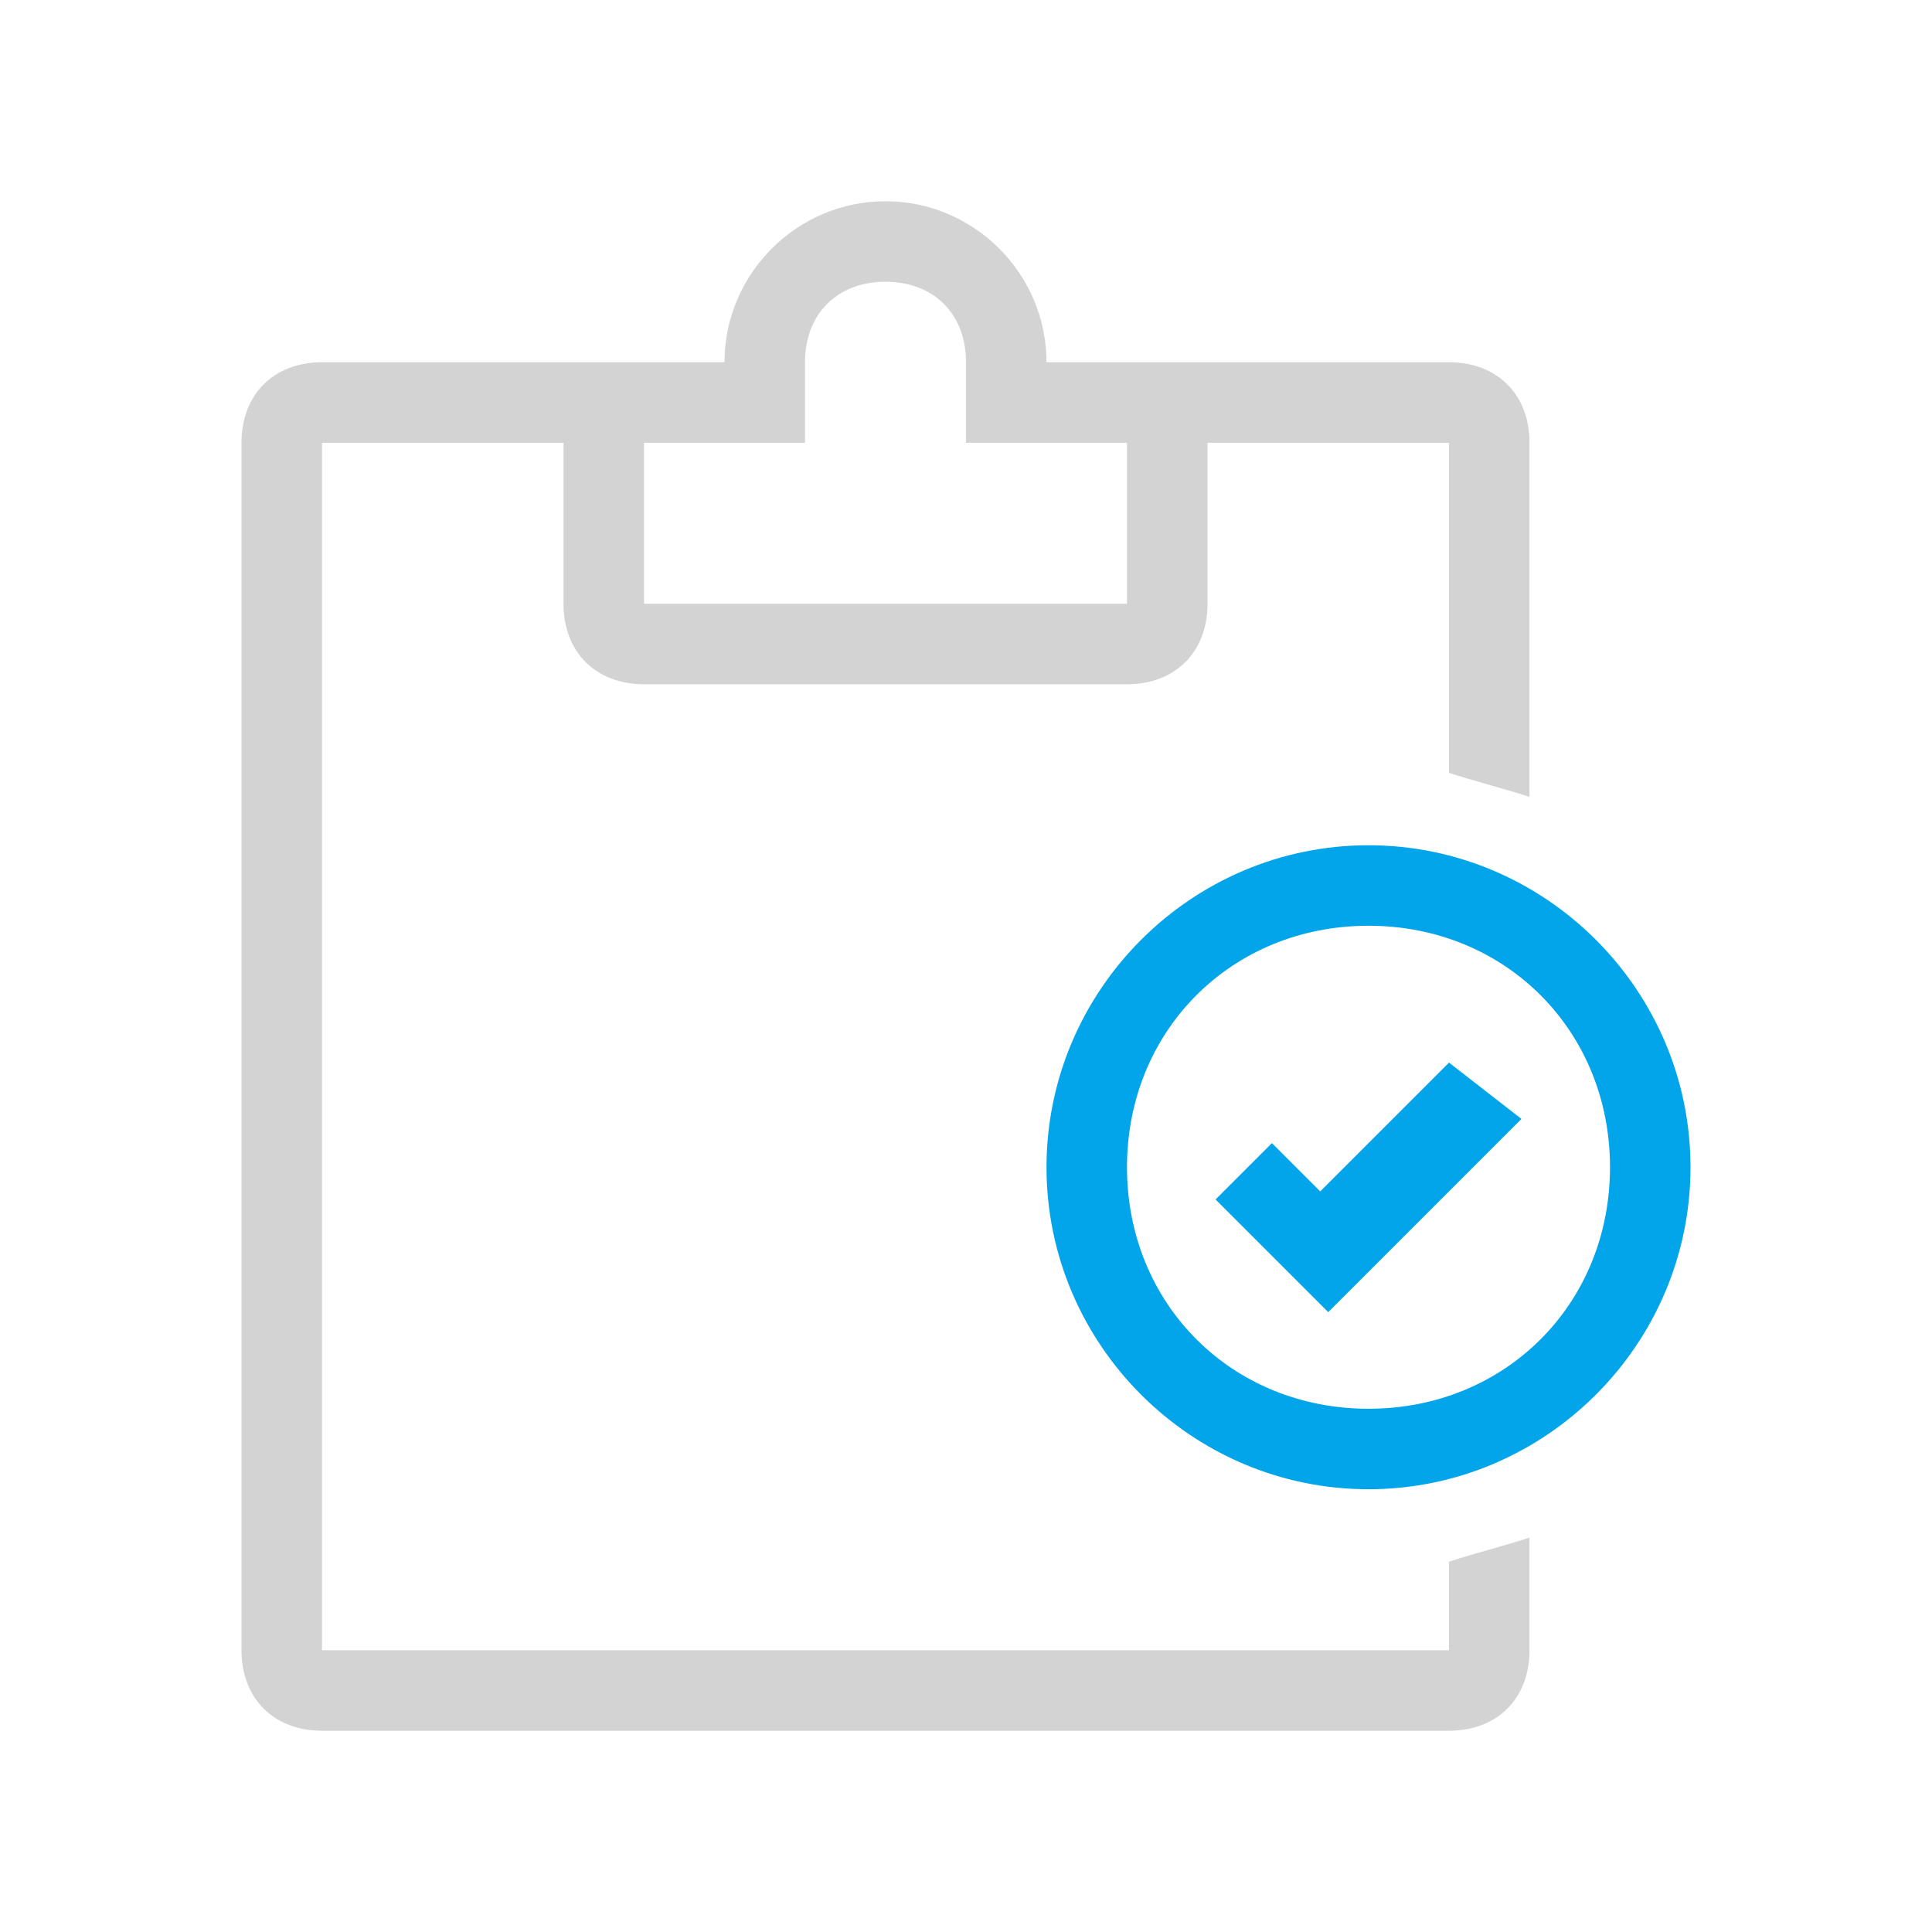
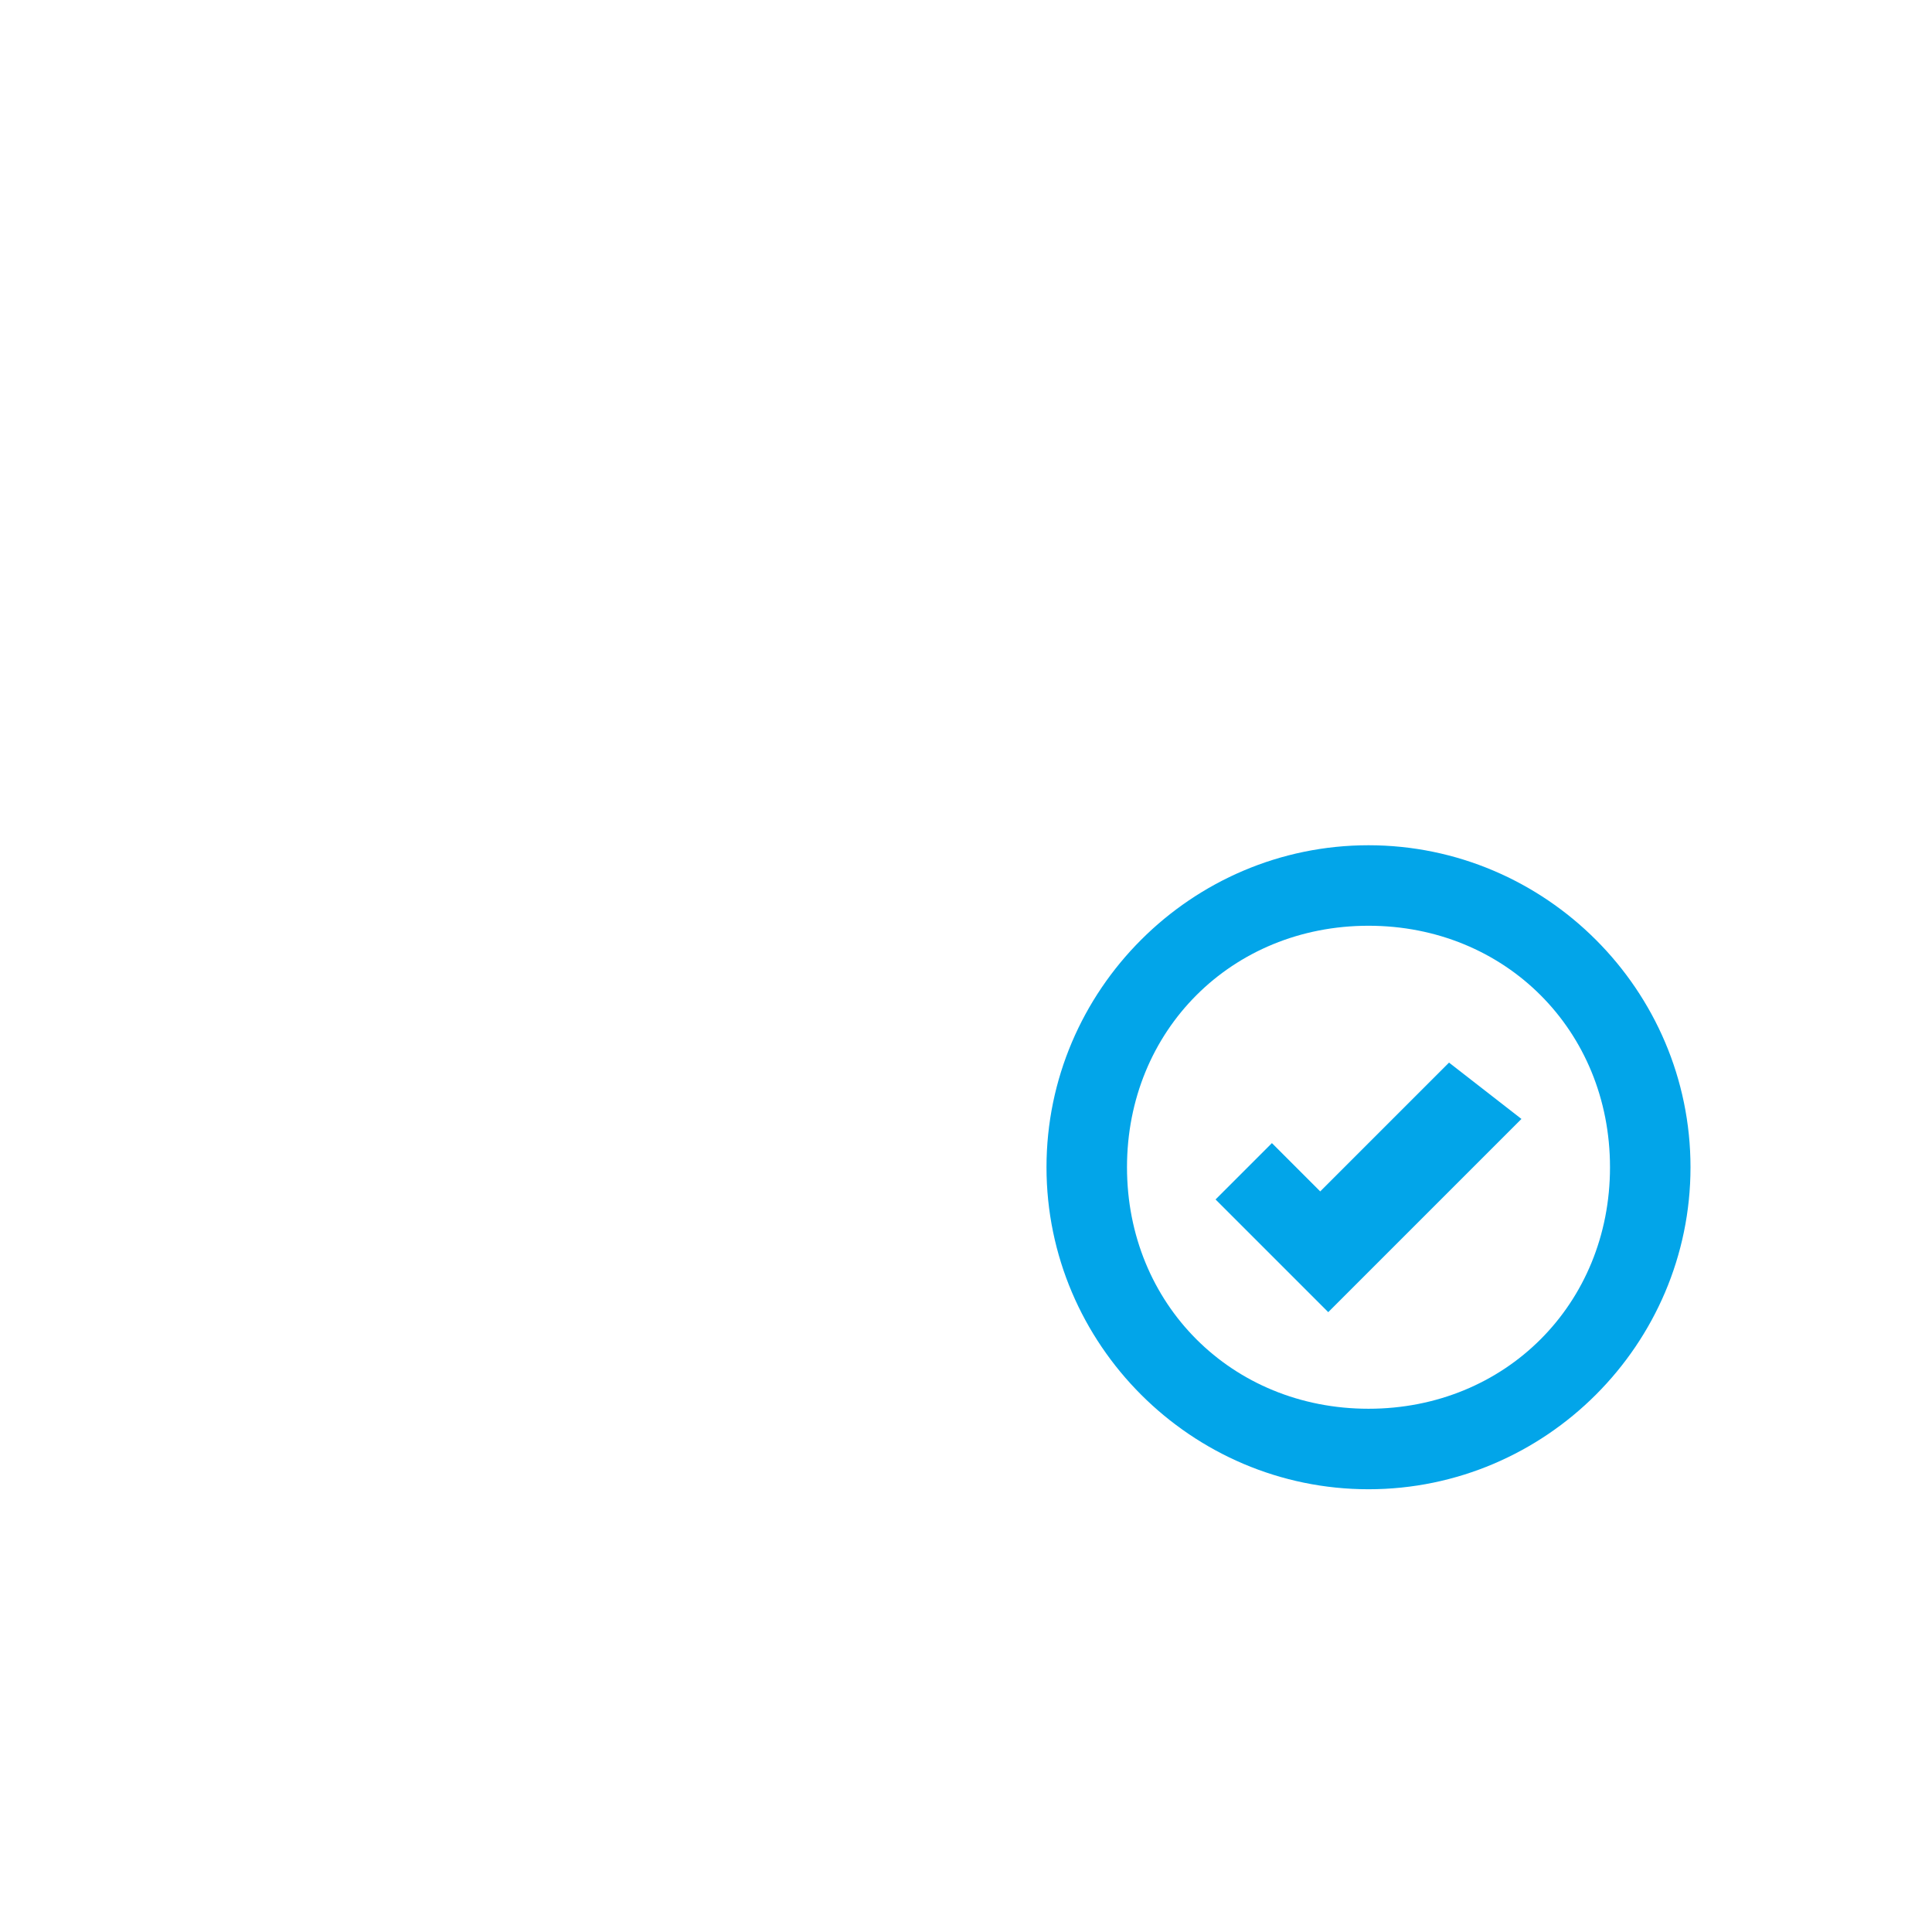
<svg xmlns="http://www.w3.org/2000/svg" version="1.1" id="图层_1" x="0px" y="0px" viewBox="0 0 24 24" style="enable-background:new 0 0 24 24;" xml:space="preserve">
  <style type="text/css">
	.st0{fill-rule:evenodd;clip-rule:evenodd;fill:#D3D3D3;}
	.st1{fill-rule:evenodd;clip-rule:evenodd;fill:#02A5E9;}
</style>
  <g>
-     <path class="st0" d="M9,4.5c0-1.1,0.9-2,2-2s2,0.9,2,2h5c0.6,0,1,0.4,1,1v4.4c-0.3-0.1-0.7-0.2-1-0.3V5.5h-3v2c0,0.6-0.4,1-1,1H8   c-0.6,0-1-0.4-1-1v-2H4v15h14v-1.1c0.3-0.1,0.7-0.2,1-0.3v1.4c0,0.6-0.4,1-1,1H4c-0.6,0-1-0.4-1-1v-15c0-0.6,0.4-1,1-1H9z M11,3.5   c0.6,0,1,0.4,1,1v1h2v2H8v-2h2v-1C10,3.9,10.4,3.5,11,3.5z" />
    <g>
      <path class="st1" d="M17,17.5c1.7,0,3-1.3,3-3s-1.3-3-3-3s-3,1.3-3,3S15.3,17.5,17,17.5z M21,14.5c0,2.2-1.8,4-4,4s-4-1.8-4-4    s1.8-4,4-4S21,12.3,21,14.5z" />
      <path class="st1" d="M18.9,13.9l-2.4,2.4l-1.4-1.4l0.7-0.7l0.6,0.6l1.6-1.6L18.9,13.9z" />
    </g>
  </g>
</svg>